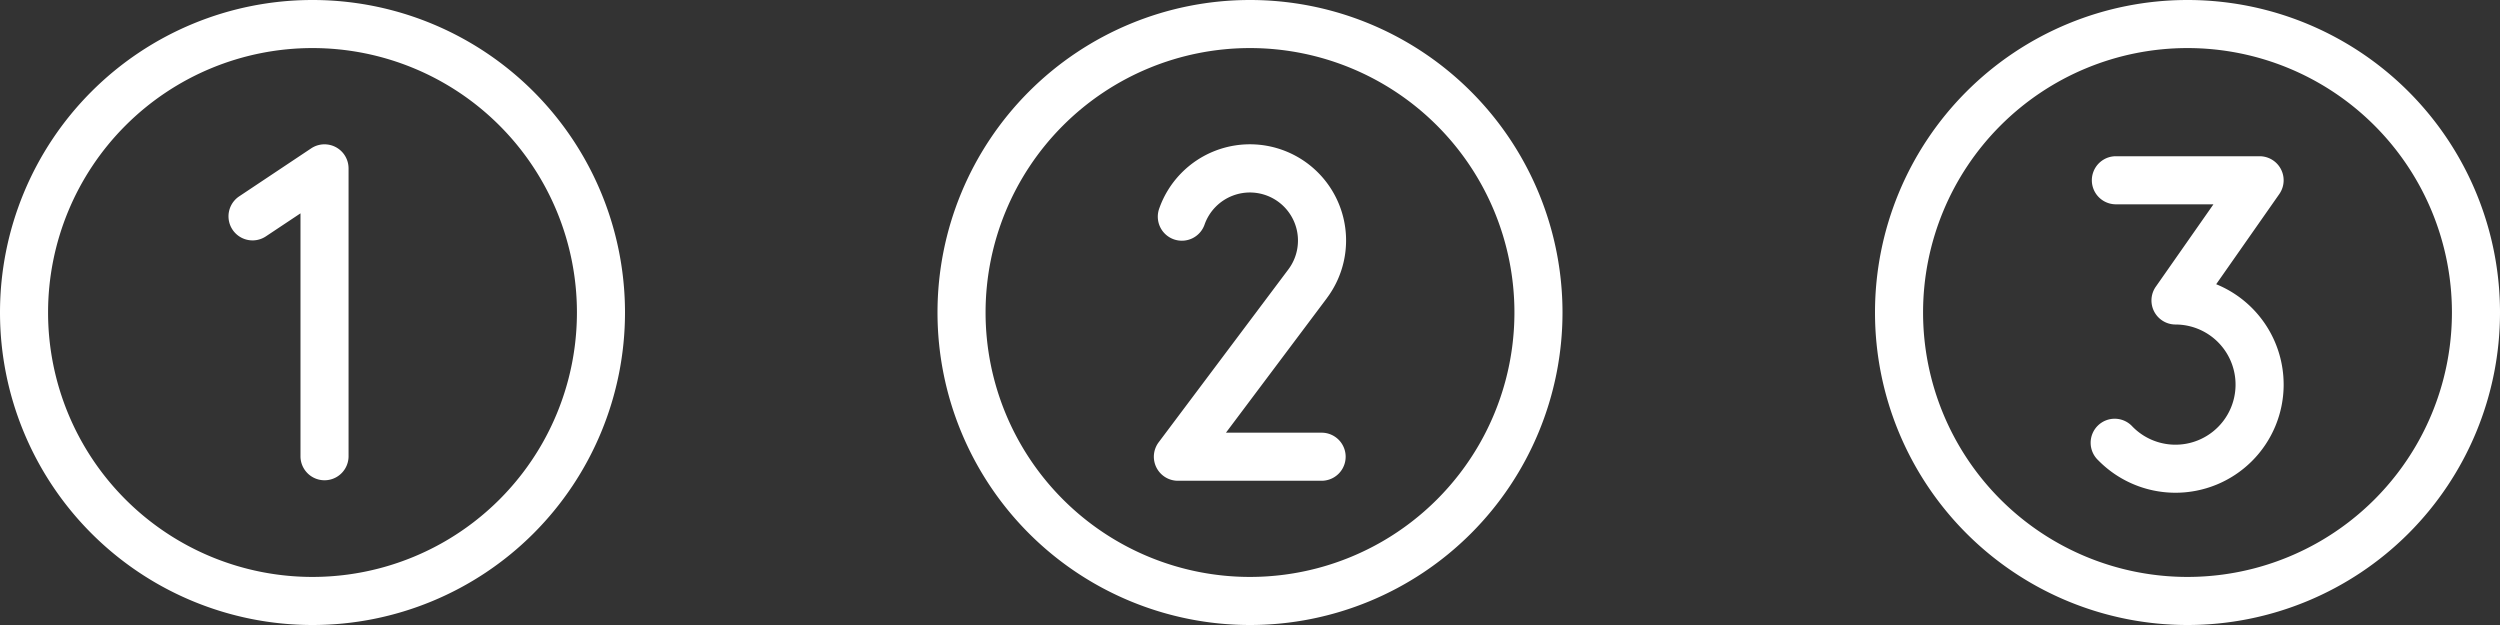
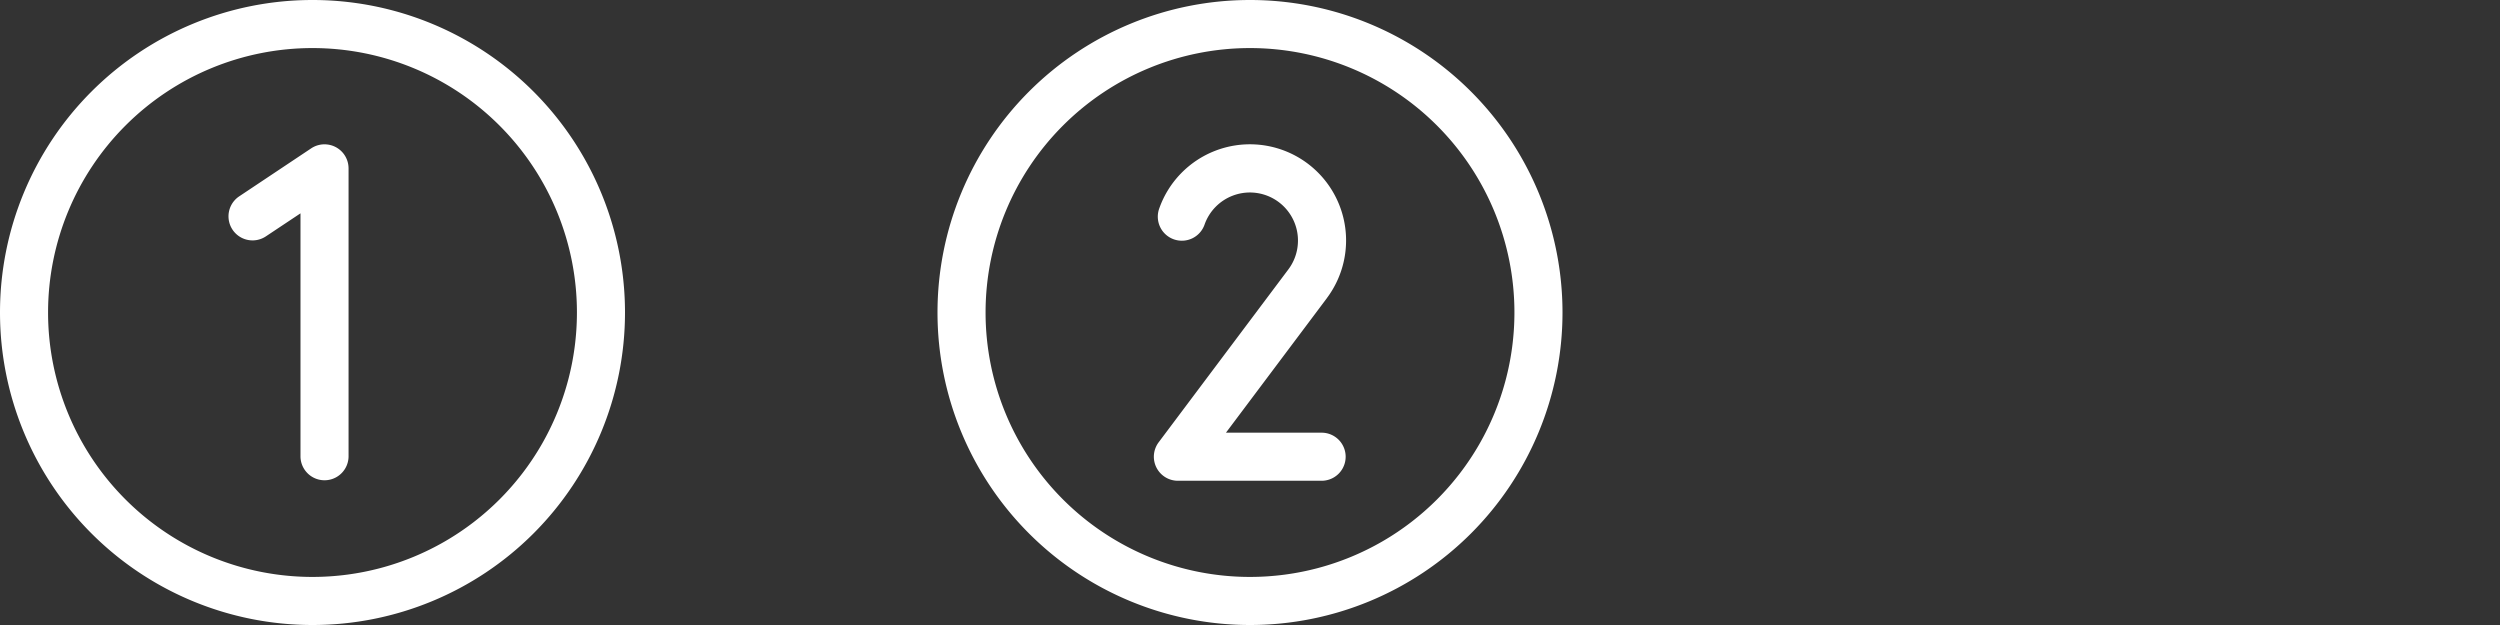
<svg xmlns="http://www.w3.org/2000/svg" width="240" height="60" viewBox="0 0 240 60">
  <rect x="0" y="0" width="240" height="60" fill="#333333" stroke="none" />
  <g id="Group_1016" data-name="Group 1016" transform="translate(-992 -7257)">
    <path id="number-circle-one" d="M54,24A30,30,0,1,0,84,54,30,30,0,0,0,54,24Zm0,55.385A25.385,25.385,0,1,1,79.385,54,25.385,25.385,0,0,1,54,79.385Zm3.462-39.231V67.846a2.308,2.308,0,0,1-4.615,0V44.481L49.512,46.7a2.309,2.309,0,0,1-2.562-3.842l6.923-4.615a2.308,2.308,0,0,1,3.588,1.907Z" transform="translate(968 7233)" fill="#fff" />
-     <path id="number-circle-three" d="M54,24A30,30,0,1,0,84,54,30,30,0,0,0,54,24Zm0,55.385A25.385,25.385,0,1,1,79.385,54,25.385,25.385,0,0,1,54,79.385Zm9.231-18.462a10.385,10.385,0,0,1-17.8,7.266,2.308,2.308,0,1,1,3.294-3.228,5.769,5.769,0,1,0,4.122-9.808,2.308,2.308,0,0,1-1.889-3.632l5.533-7.907H47.077a2.308,2.308,0,0,1,0-4.615H60.923a2.308,2.308,0,0,1,1.889,3.632l-6.058,8.654a10.4,10.4,0,0,1,6.476,9.638Z" transform="translate(1148 7233)" fill="#fff" />
    <path id="number-circle-two" d="M54,24A30,30,0,1,0,84,54,30,30,0,0,0,54,24Zm0,55.385A25.385,25.385,0,1,1,79.385,54,25.385,25.385,0,0,1,54,79.385Zm7.373-26.752L51.692,65.538h9.231a2.308,2.308,0,0,1,0,4.615H47.077a2.308,2.308,0,0,1-1.846-3.692l12.453-16.6a4.615,4.615,0,1,0-8.037-4.327,2.309,2.309,0,1,1-4.353-1.54,9.231,9.231,0,1,1,16.079,8.634Z" transform="translate(1058 7233)" fill="#fff" />
  </g>
</svg>